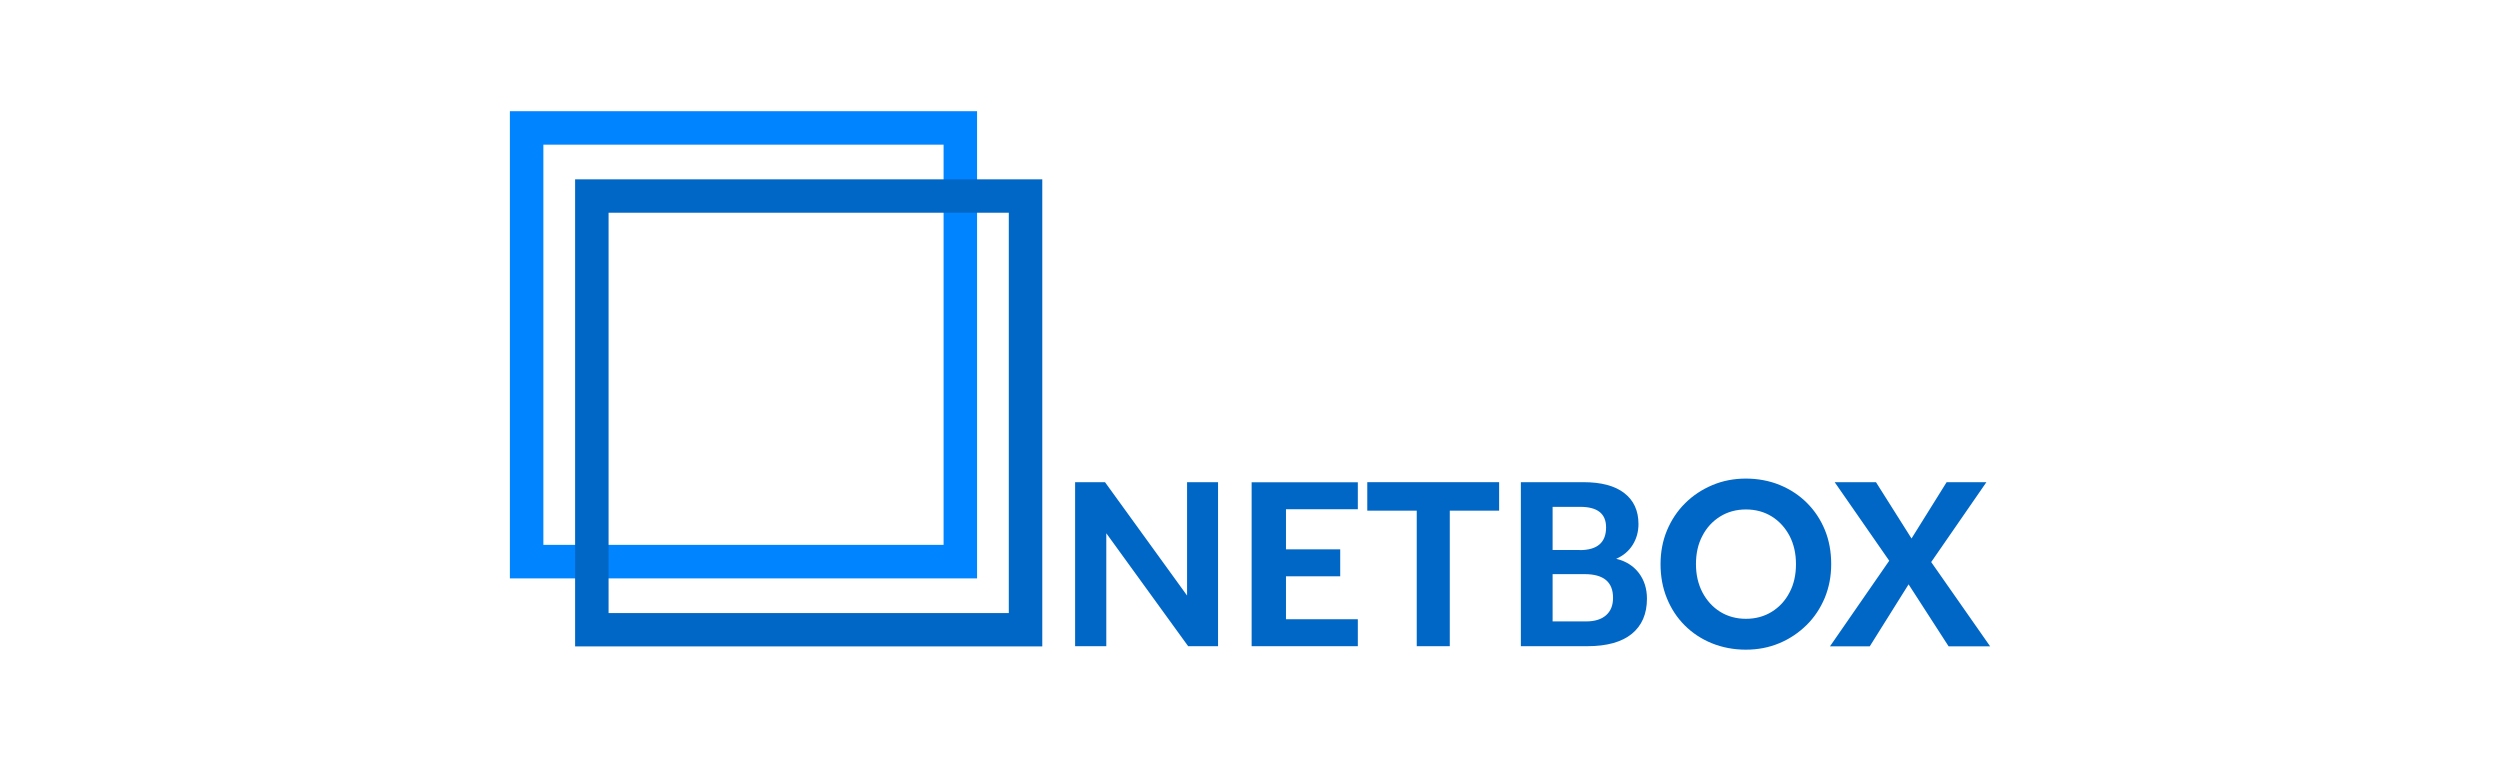
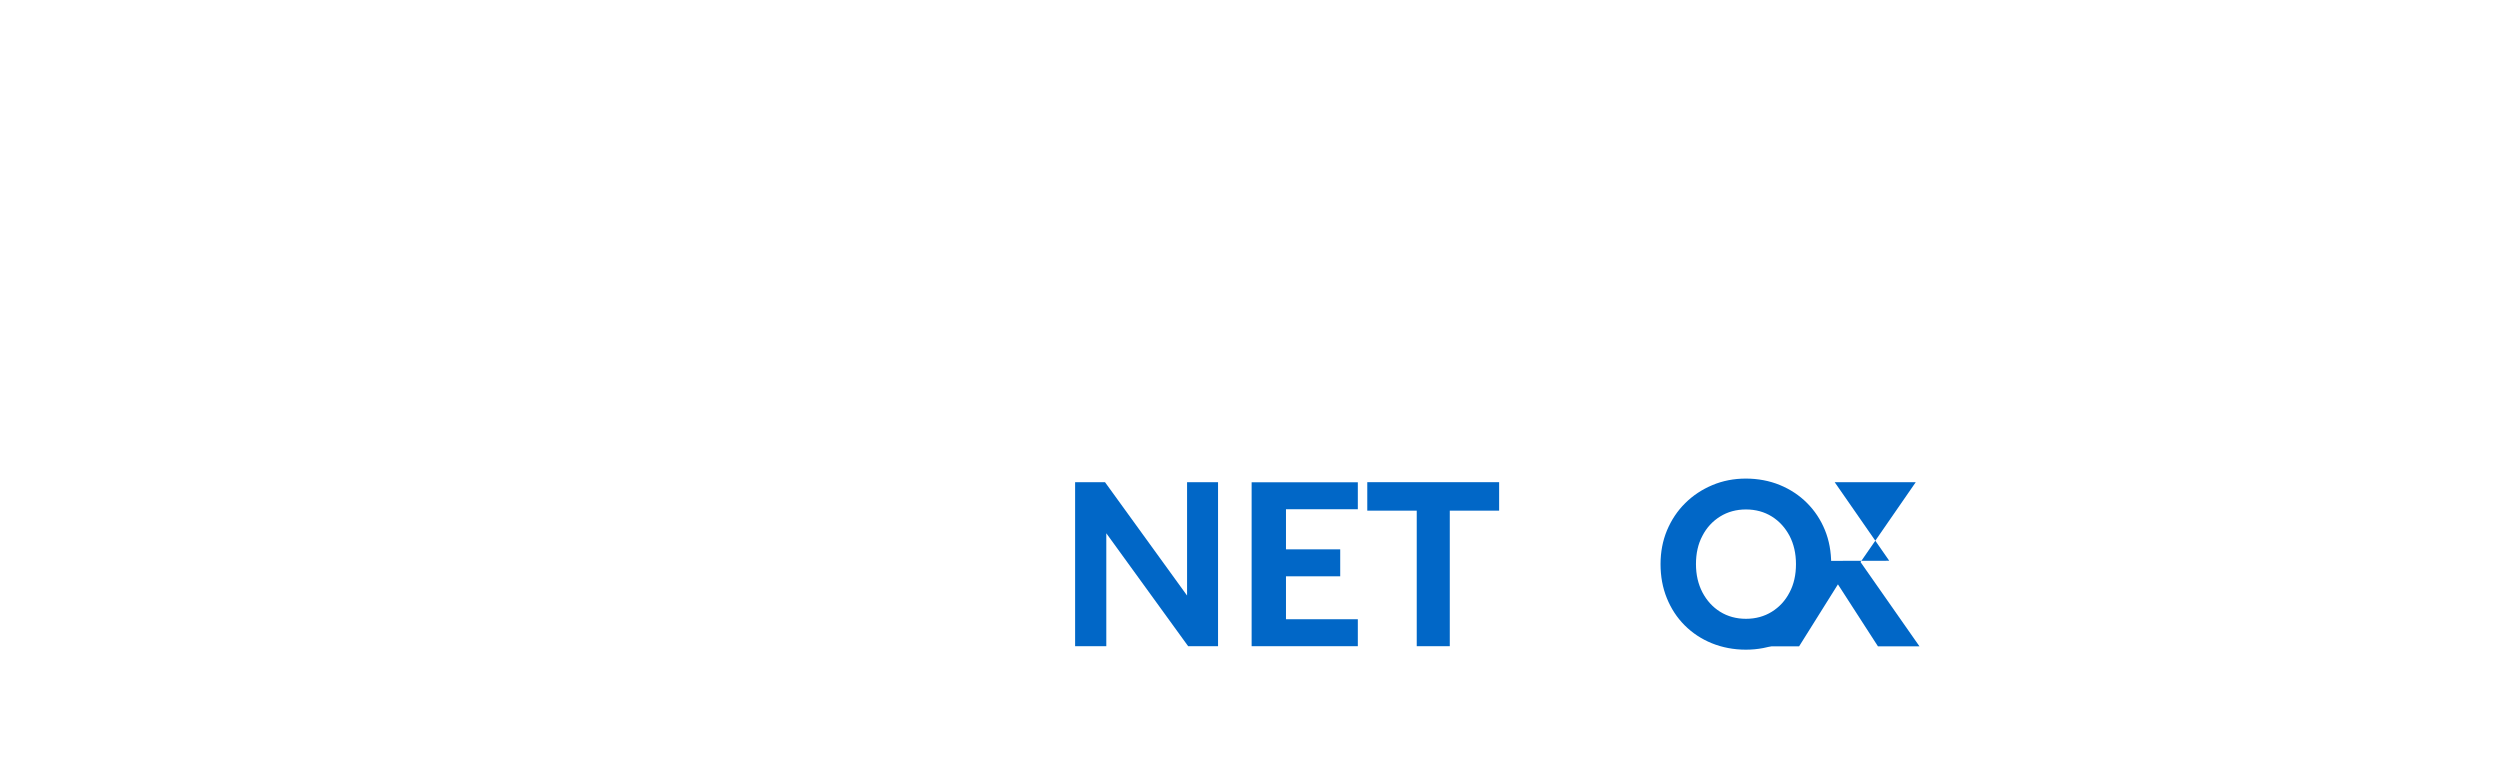
<svg xmlns="http://www.w3.org/2000/svg" id="Warstwa_1" data-name="Warstwa 1" viewBox="0 0 230 70">
  <defs>
    <style>
      .cls-1 {
        fill: #0084ff;
      }

      .cls-2 {
        fill: #0167c7;
      }
    </style>
  </defs>
-   <path class="cls-1" d="M89.89,53.21h-42.98V10.23h42.98v42.98ZM49.99,50.13h36.82V13.31h-36.82v36.82Z" />
  <g>
    <path class="cls-2" d="M98.91,44.36h2.75l7.55,10.43v-10.43h2.85v15.09h-2.75l-7.53-10.39v10.39h-2.87v-15.09Z" />
    <path class="cls-2" d="M115.15,44.37h9.77v2.48h-6.61v3.69h4.99v2.48h-4.99v3.95h6.61v2.48h-9.77v-15.09Z" />
    <path class="cls-2" d="M130.35,46.98h-4.56v-2.62h12.13v2.62h-4.54v12.47h-3.04v-12.47Z" />
-     <path class="cls-2" d="M139.93,44.36h5.74c1.64,0,2.89.33,3.76,1,.87.67,1.31,1.62,1.31,2.85,0,.71-.18,1.36-.54,1.93-.36.57-.87.99-1.51,1.27.89.21,1.58.65,2.08,1.3.5.66.75,1.45.75,2.37,0,1.4-.47,2.48-1.4,3.24-.93.75-2.29,1.13-4.08,1.13h-6.12v-15.09ZM145.34,50.61c1.61,0,2.42-.7,2.42-2.09,0-1.26-.79-1.89-2.38-1.89h-2.54v3.97h2.5ZM145.93,57.17c.79,0,1.4-.19,1.83-.57.43-.38.64-.91.64-1.6,0-1.46-.87-2.18-2.62-2.18h-2.94v4.35h3.08Z" />
    <path class="cls-2" d="M153.35,55.03c-.39-.96-.58-2-.58-3.13s.2-2.15.59-3.1c.4-.95.95-1.79,1.67-2.5.72-.72,1.56-1.27,2.51-1.67.95-.4,1.98-.6,3.08-.6s2.17.2,3.12.59c.95.39,1.79.94,2.5,1.65.71.71,1.26,1.54,1.65,2.49.39.95.58,2,.58,3.14s-.2,2.14-.59,3.1c-.4.95-.95,1.79-1.67,2.5-.72.71-1.55,1.27-2.5,1.67-.95.4-1.98.6-3.09.6s-2.17-.2-3.13-.59c-.96-.39-1.79-.94-2.5-1.65-.71-.71-1.25-1.54-1.64-2.5ZM165.23,51.9c0-.98-.2-1.85-.59-2.6-.4-.75-.94-1.35-1.63-1.78-.69-.43-1.49-.65-2.38-.65s-1.69.22-2.38.65c-.69.43-1.24,1.02-1.63,1.78-.4.75-.59,1.62-.59,2.6s.2,1.83.59,2.59c.4.76.94,1.36,1.63,1.79.69.43,1.49.65,2.38.65s1.69-.22,2.38-.65c.69-.43,1.24-1.02,1.63-1.78.4-.75.59-1.62.59-2.6Z" />
-     <path class="cls-2" d="M173.81,51.59l-5.02-7.23h3.8l3.27,5.18,3.23-5.18h3.66l-5.08,7.35,5.42,7.75h-3.82l-3.68-5.7-3.57,5.7h-3.66l5.44-7.86Z" />
+     <path class="cls-2" d="M173.81,51.59l-5.02-7.23h3.8h3.66l-5.08,7.35,5.42,7.75h-3.82l-3.68-5.7-3.57,5.7h-3.66l5.44-7.86Z" />
  </g>
-   <path class="cls-2" d="M95.89,59.47h-42.98V16.5h42.98v42.98ZM55.99,56.4h36.82V19.57h-36.82v36.82Z" />
</svg>